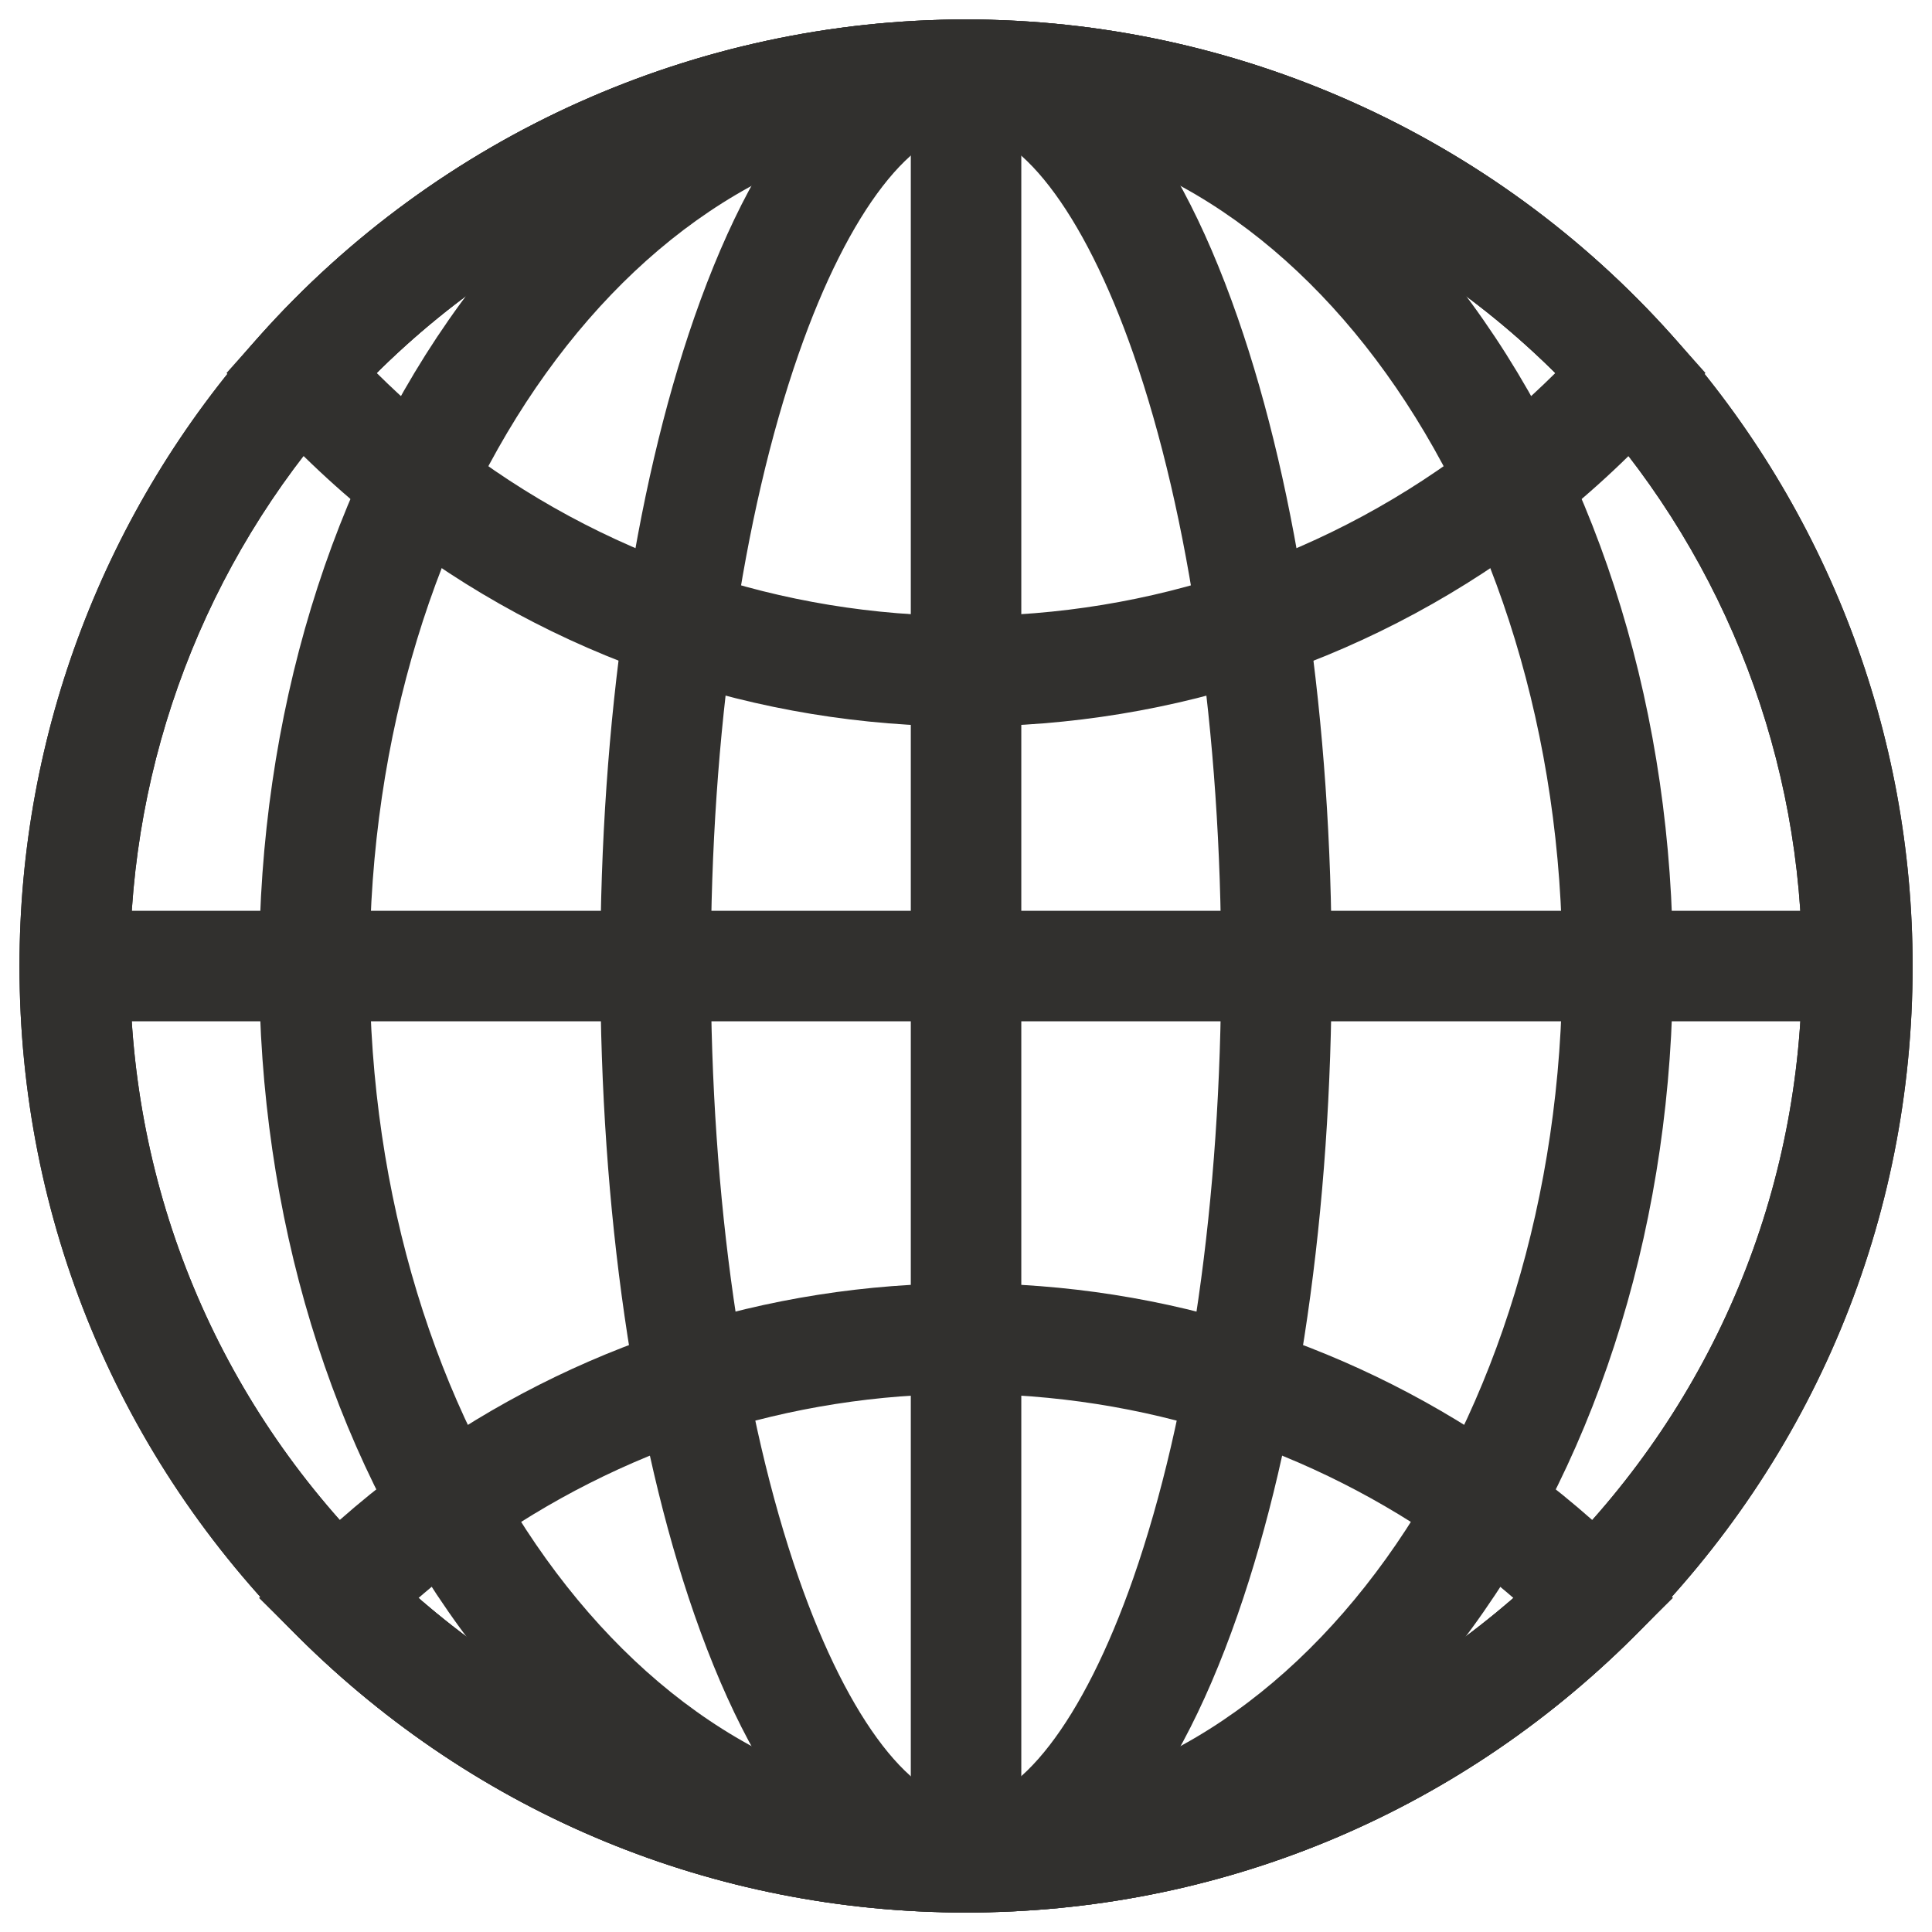
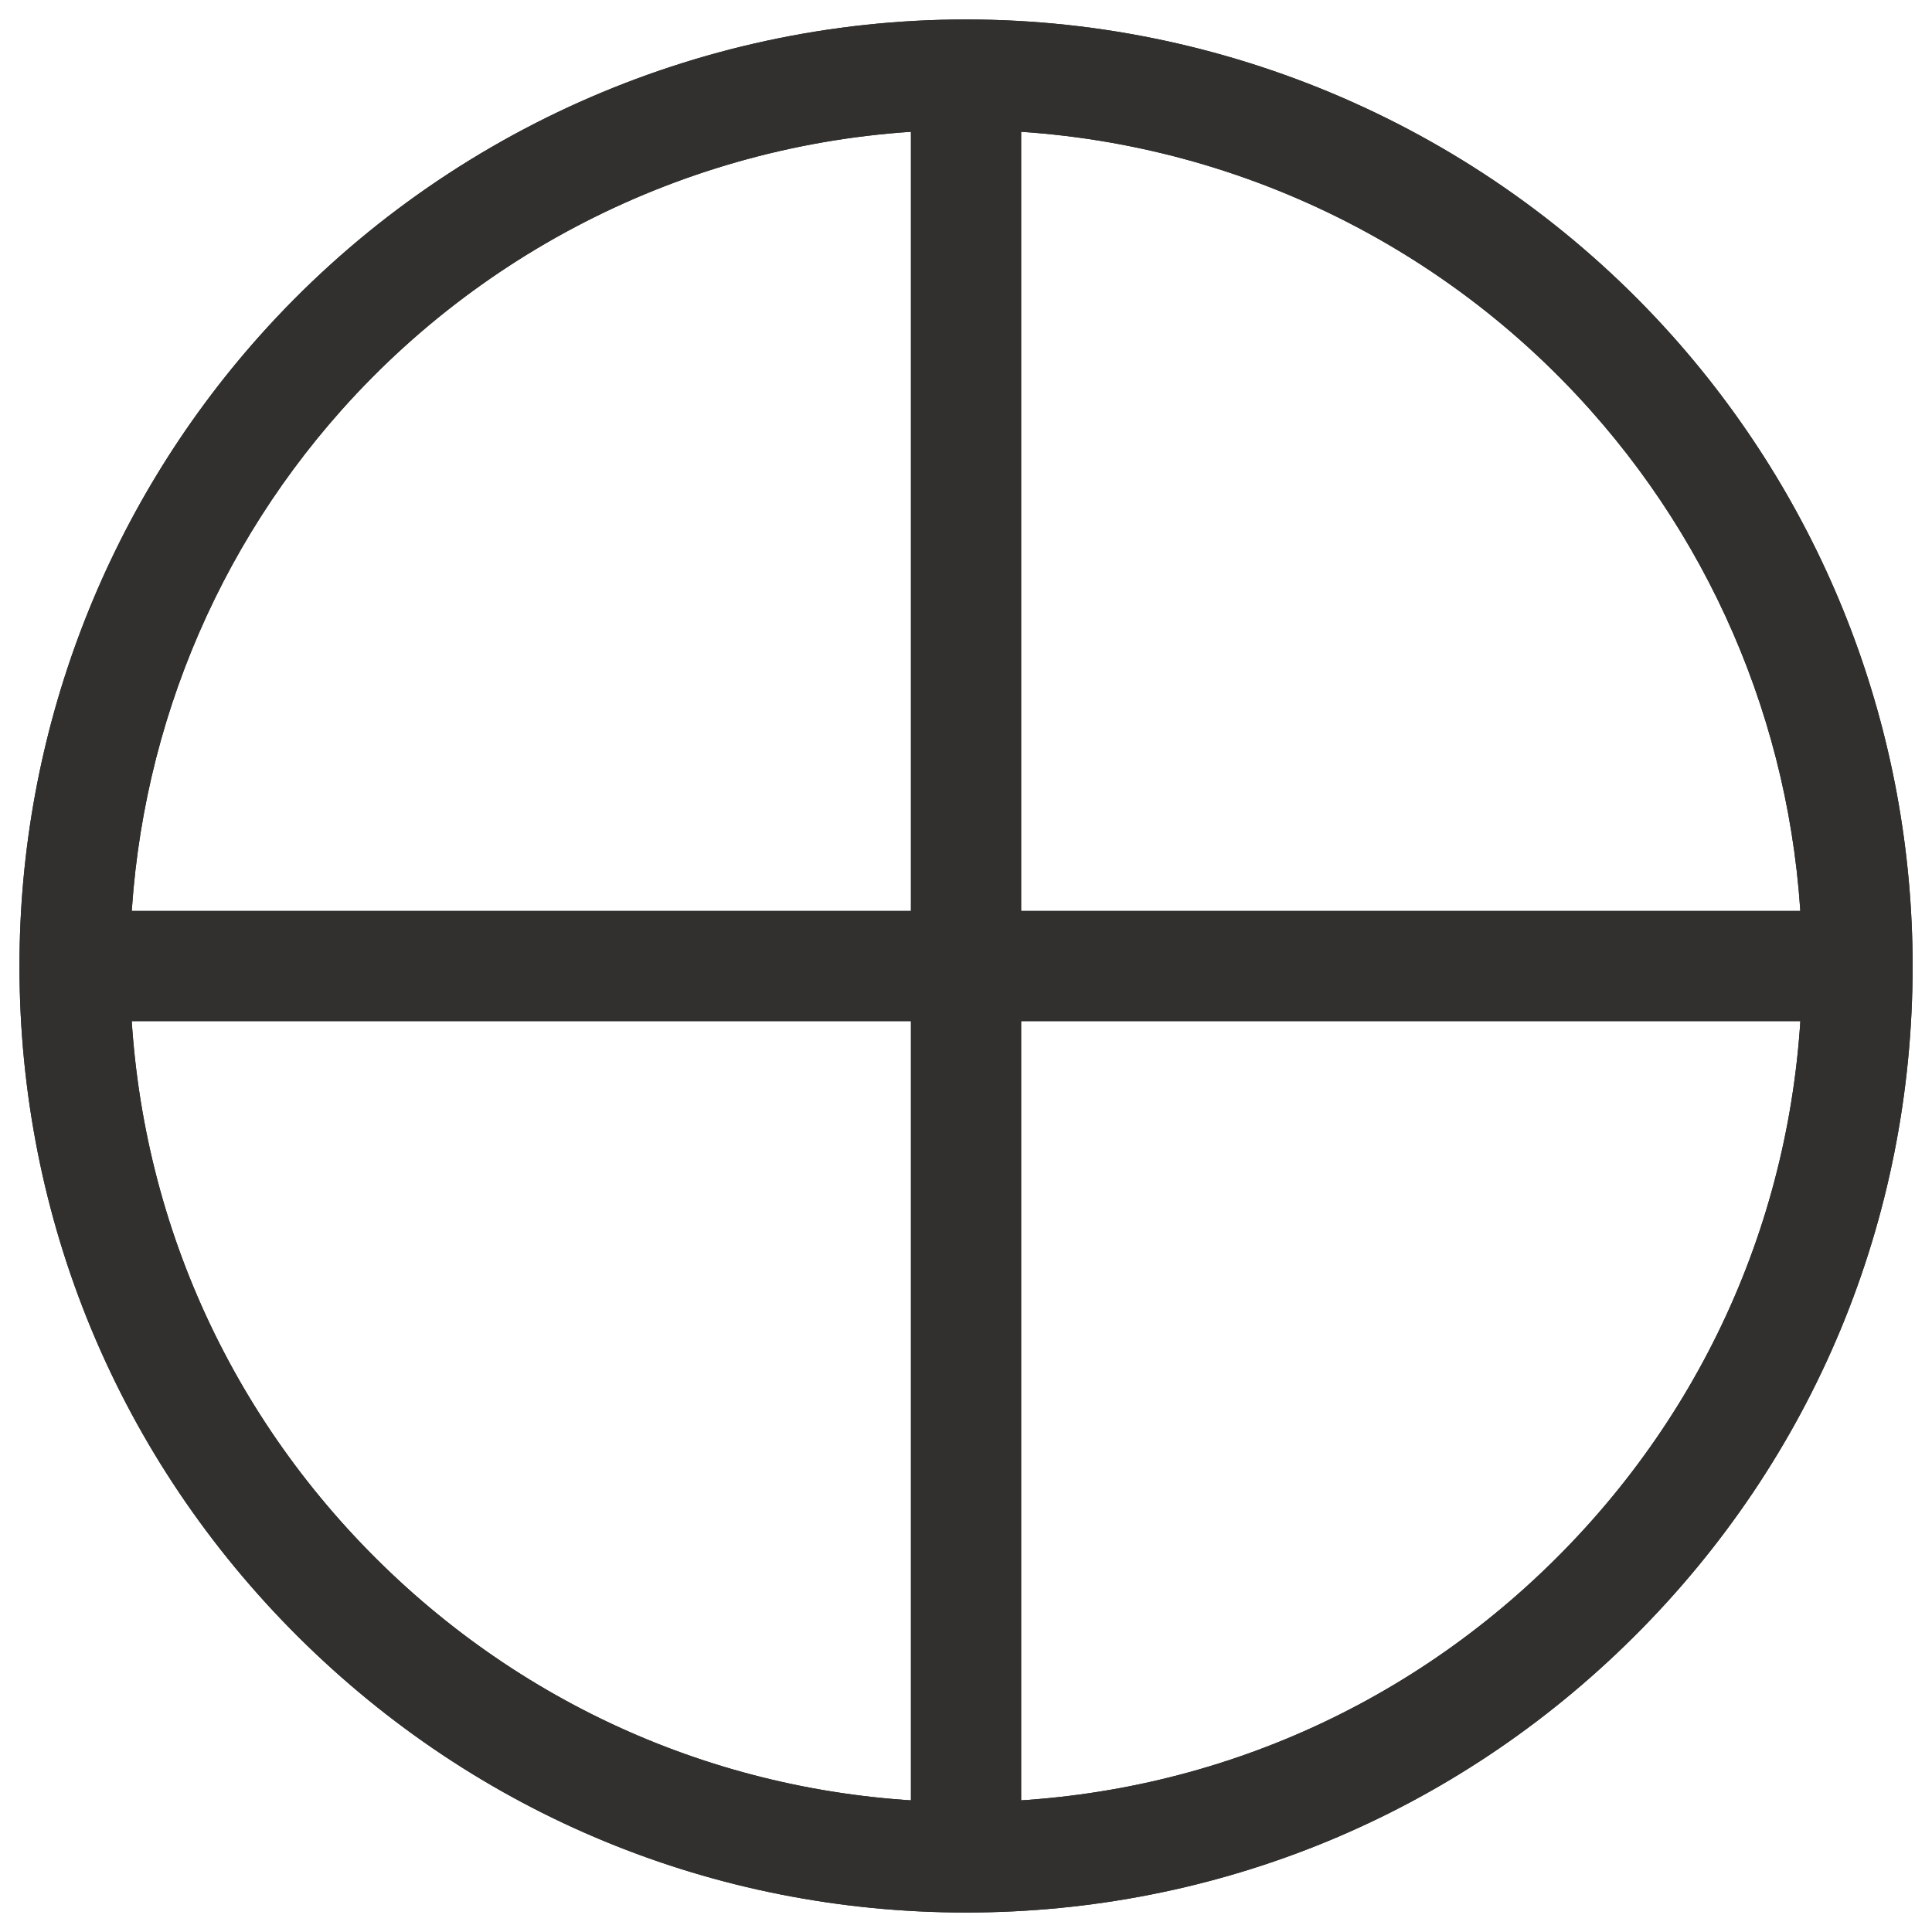
<svg xmlns="http://www.w3.org/2000/svg" version="1.1" id="Layer_1" x="0px" y="0px" viewBox="0 0 200 200" style="enable-background:new 0 0 200 200;" xml:space="preserve">
  <style type="text/css">
	.st0{fill:#31302E;}
	.st1{fill:#31302E;stroke:#31302E;stroke-width:2.849;stroke-miterlimit:10;}
	.st2{fill:#333333;}
	.st3{fill:#F48554;}
</style>
  <g>
    <g>
      <path class="st1" d="M100,196.56c-25.69,0-49.87-9.98-68.1-28.1C13.55,150.21,3.44,125.89,3.44,100    c0-23.73,8.69-46.55,24.47-64.25C46.23,15.21,72.5,3.44,100,3.44c27.5,0,53.78,11.78,72.09,32.31    c15.78,17.7,24.48,40.52,24.48,64.25c0,25.89-10.11,50.21-28.47,68.46C149.88,186.58,125.69,196.56,100,196.56z M100,12.03    c-25.05,0-48.99,10.73-65.68,29.44C19.94,57.59,12.03,78.38,12.03,100c0,23.59,9.21,45.74,25.93,62.38    c16.6,16.51,38.63,25.6,62.04,25.6c23.41,0,45.44-9.09,62.04-25.6c16.73-16.64,25.94-38.79,25.94-62.37    c0-21.62-7.92-42.41-22.3-58.53C148.99,22.76,125.05,12.03,100,12.03z" />
    </g>
    <g>
      <path class="st1" d="M100,196.56c-25.69,0-49.87-9.98-68.1-28.1C13.55,150.21,3.44,125.89,3.44,100    c0-23.73,8.69-46.55,24.47-64.25C46.23,15.21,72.5,3.44,100,3.44c27.5,0,53.78,11.78,72.09,32.31    c15.78,17.7,24.48,40.52,24.48,64.25c0,25.89-10.11,50.21-28.47,68.46C149.88,186.58,125.69,196.56,100,196.56z M100,12.03    c-25.05,0-48.99,10.73-65.68,29.44C19.94,57.59,12.03,78.38,12.03,100c0,23.59,9.21,45.74,25.93,62.38    c16.6,16.51,38.63,25.6,62.04,25.6c23.41,0,45.44-9.09,62.04-25.6c16.73-16.64,25.94-38.79,25.94-62.37    c0-21.62-7.92-42.41-22.3-58.53C148.99,22.76,125.05,12.03,100,12.03z" />
    </g>
    <g>
-       <path class="st1" d="M100,73.78c-10.63,0-21.08-1.72-31.07-5.11C58.7,65.2,49.18,60.06,40.65,53.39    c-4.58-3.57-8.86-7.59-12.74-11.92l-2.55-2.86l2.55-2.86C46.23,15.21,72.5,3.44,100,3.44c27.5,0,53.78,11.78,72.09,32.31    l2.55,2.86l-2.55,2.86c-3.89,4.36-8.17,8.37-12.74,11.93c-8.55,6.67-18.06,11.81-28.28,15.28C121.09,72.06,110.63,73.78,100,73.78    z M36.99,38.61c2.8,2.87,5.8,5.56,8.95,8.02c7.78,6.07,16.44,10.75,25.76,13.91c9.09,3.09,18.61,4.65,28.3,4.65    c9.69,0,19.22-1.57,28.31-4.65c9.3-3.16,17.97-7.84,25.76-13.92c3.15-2.45,6.14-5.14,8.95-8.01    C146.5,21.67,123.75,12.03,100,12.03C76.25,12.03,53.51,21.67,36.99,38.61z" />
-     </g>
+       </g>
    <g>
-       <path class="st1" d="M100,196.56c-25.69,0-49.87-9.98-68.1-28.1l-3.06-3.04l3.06-3.05c3.68-3.67,7.68-7.05,11.88-10.05    c8.1-5.81,17-10.31,26.47-13.38c9.58-3.1,19.59-4.67,29.75-4.67c10.16,0,20.17,1.57,29.76,4.67c9.46,3.07,18.37,7.57,26.47,13.38    c4.21,3.01,8.2,6.4,11.87,10.05l3.06,3.04l-3.06,3.04C149.88,186.58,125.69,196.56,100,196.56z M41.17,165.42    C57.35,180,78.07,187.97,100,187.97c21.93,0,42.65-7.98,58.82-22.55c-2.42-2.18-4.97-4.22-7.6-6.11    c-7.38-5.3-15.49-9.4-24.11-12.19c-8.73-2.82-17.85-4.25-27.11-4.25c-9.26,0-18.38,1.43-27.11,4.25    c-8.62,2.79-16.73,6.89-24.11,12.19C46.15,161.19,43.6,163.24,41.17,165.42z" />
-     </g>
+       </g>
    <g>
-       <path class="st1" d="M100,196.56c-19.42,0-37.6-10.22-51.17-28.79C35.56,149.62,28.25,125.55,28.25,100s7.31-49.62,20.59-67.78    C62.4,13.66,80.58,3.44,100,3.44c19.42,0,37.6,10.22,51.17,28.78c13.28,18.16,20.59,42.23,20.59,67.78s-7.31,49.62-20.59,67.78    C137.6,186.34,119.42,196.56,100,196.56z M100,12.02c-34.83,0-63.16,39.47-63.16,87.98s28.33,87.98,63.16,87.98    c34.83,0,63.16-39.47,63.16-87.98S134.83,12.02,100,12.02z" />
-     </g>
+       </g>
    <g>
-       <path class="st1" d="M100,196.56c-10.71,0-19.97-10.34-26.78-29.91c-6.22-17.87-9.65-41.54-9.65-66.66s3.43-48.79,9.65-66.66    C80.03,13.78,89.29,3.44,100,3.44c10.71,0,19.97,10.34,26.78,29.91c6.22,17.87,9.65,41.54,9.65,66.66    c0,25.11-3.43,48.79-9.65,66.66C119.97,186.22,110.71,196.56,100,196.56z M100,12.02c-6.43,0-13.4,9.03-18.67,24.14    c-5.92,16.98-9.17,39.65-9.17,63.83s3.26,46.85,9.17,63.83c5.27,15.12,12.24,24.14,18.67,24.14c6.42,0,13.4-9.03,18.67-24.14    c5.92-16.98,9.17-39.65,9.17-63.83c0-24.18-3.26-46.85-9.17-63.83C113.4,21.05,106.42,12.02,100,12.02z" />
-     </g>
+       </g>
    <g>
      <rect x="7.73" y="95.71" class="st1" width="184.54" height="8.59" />
    </g>
    <g>
      <rect x="95.71" y="7.73" class="st1" width="8.59" height="184.54" />
    </g>
  </g>
</svg>